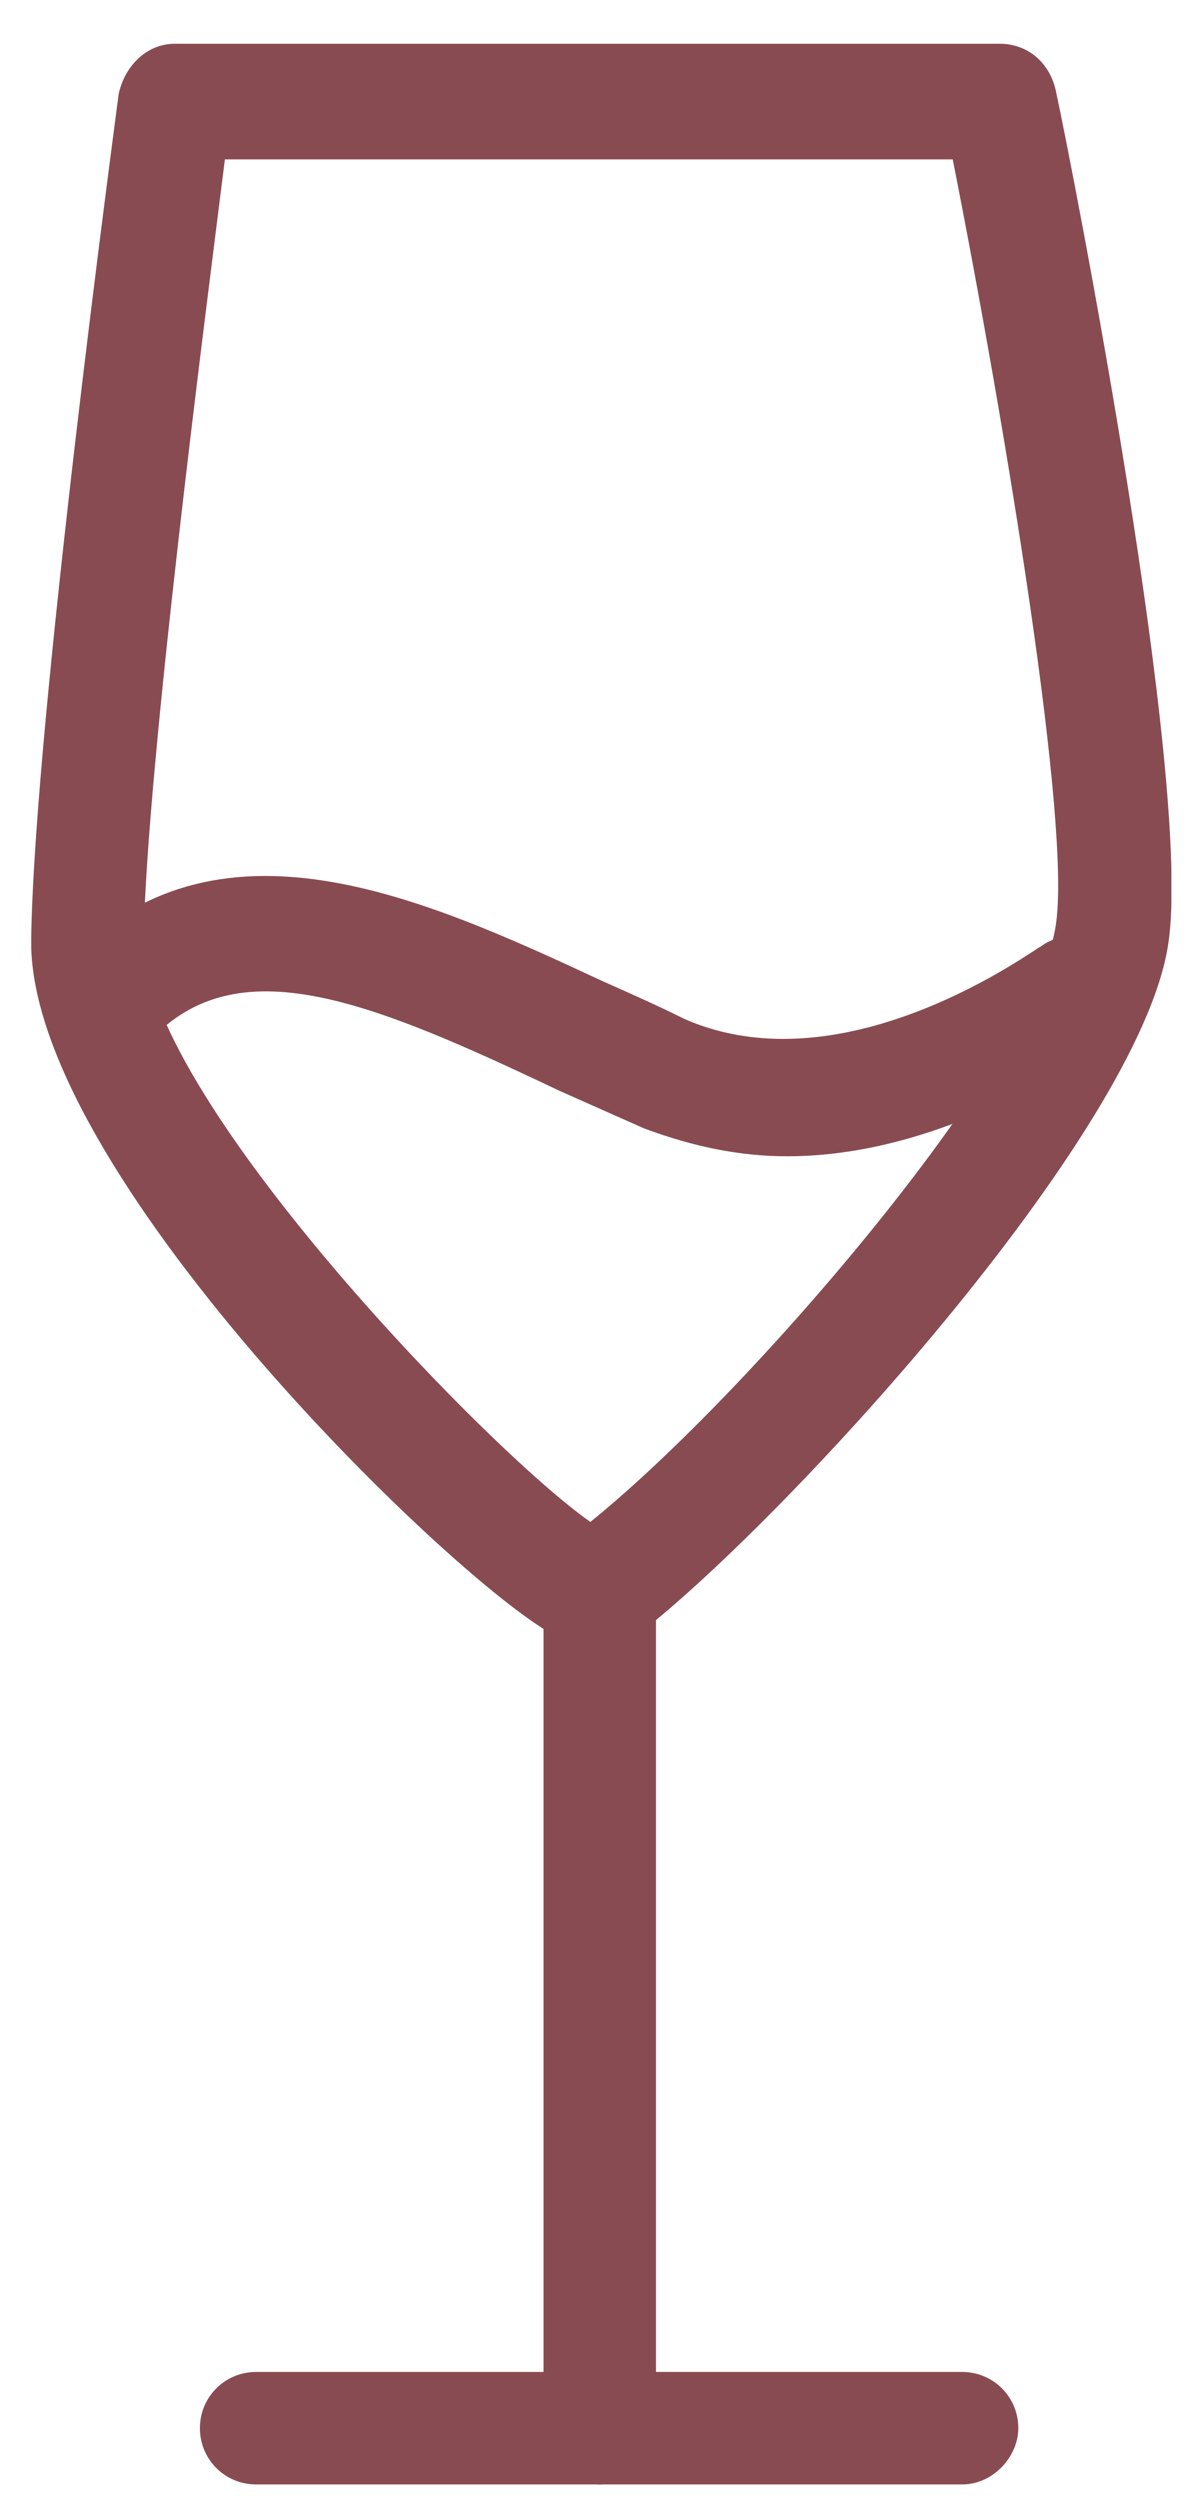
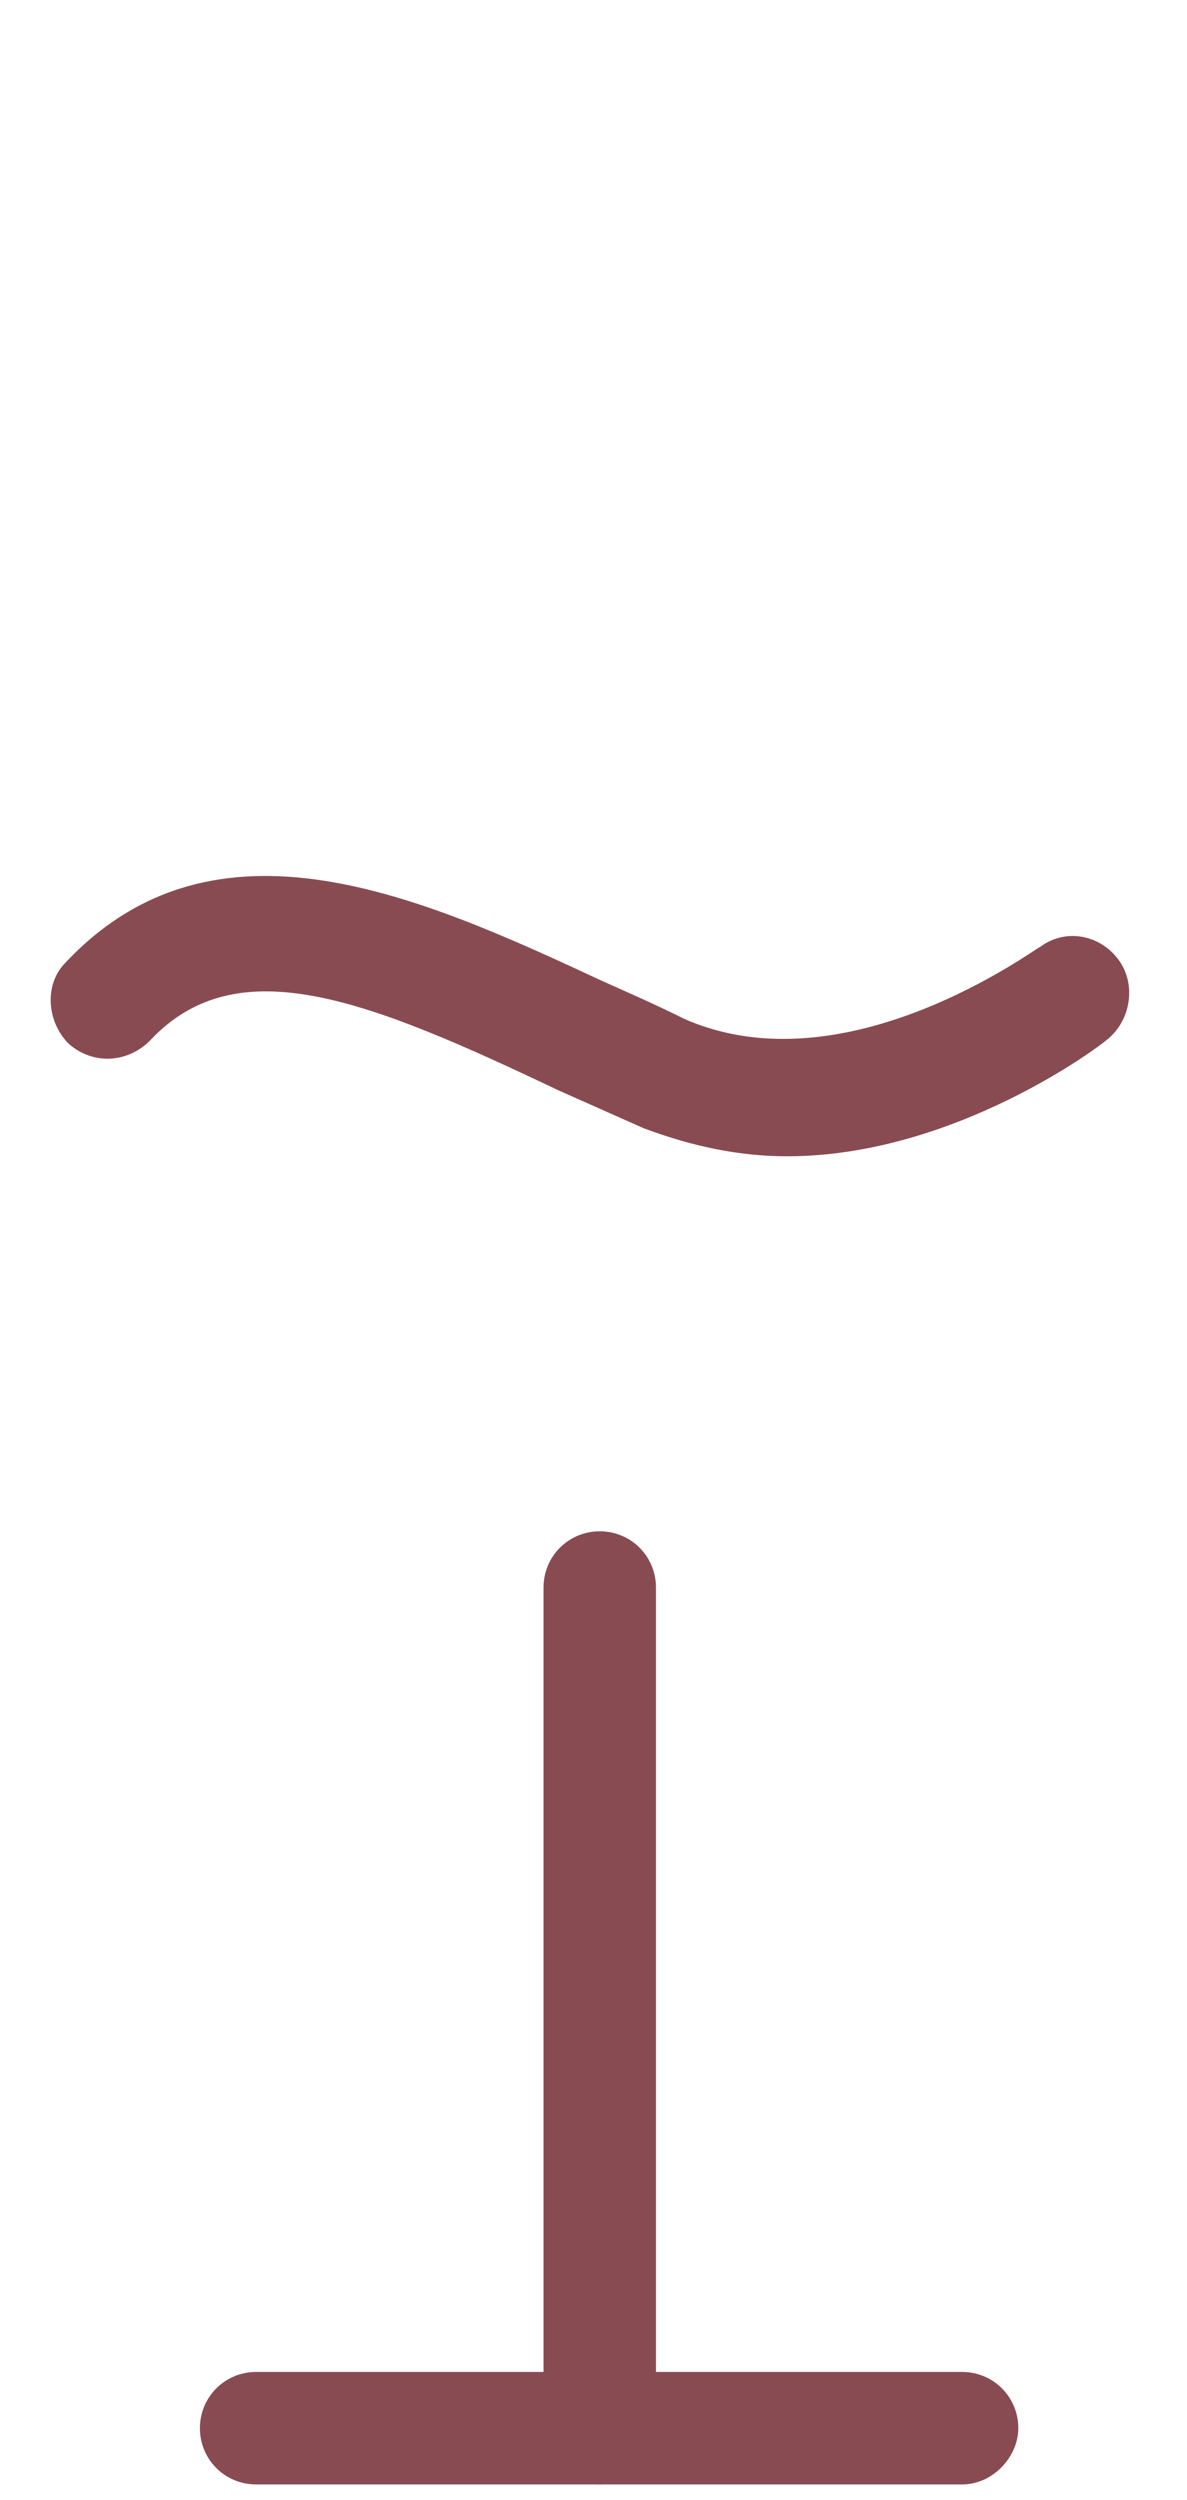
<svg xmlns="http://www.w3.org/2000/svg" xmlns:xlink="http://www.w3.org/1999/xlink" version="1.1" id="Layer_1" x="0px" y="0px" viewBox="0 0 38 80" style="enable-background:new 0 0 38 80;" xml:space="preserve">
  <style type="text/css">
	.st0{clip-path:url(#SVGID_00000110444452199305821220000014463744506445132441_);}
	.st1{clip-path:url(#SVGID_00000130648514547237348940000007373028398418335381_);enable-background:new    ;}
	.st2{clip-path:url(#SVGID_00000119118477608394355960000010952913043406250624_);}
	.st3{clip-path:url(#SVGID_00000060012580383916749950000011972690006270011059_);}
	.st4{clip-path:url(#SVGID_00000107553142299215151880000006184025620527469222_);fill:#894B52;}
	.st5{clip-path:url(#SVGID_00000113354859649468446810000008627758734636405382_);}
	.st6{clip-path:url(#SVGID_00000155141220117998448600000003767326827728221882_);fill:#894B52;}
	.st7{clip-path:url(#SVGID_00000012453836886028931630000015202274426234543235_);}
	.st8{clip-path:url(#SVGID_00000013894989016299580620000010986964839310691255_);fill:#894B52;}
	.st9{clip-path:url(#SVGID_00000164479103465977013080000000154534673382958993_);}
	.st10{clip-path:url(#SVGID_00000067934370044956863240000017123310817780151727_);fill:#894B52;}
</style>
  <g>
    <defs>
      <rect id="SVGID_1_" x="1" y="1.4" width="36.5" height="51.3" />
    </defs>
    <clipPath id="SVGID_00000004517092538361072200000006307922418309578933_">
      <use xlink:href="#SVGID_1_" style="overflow:visible;" />
    </clipPath>
    <g style="clip-path:url(#SVGID_00000004517092538361072200000006307922418309578933_);">
      <defs>
        <rect id="SVGID_00000151512140630129406880000018162442775009022126_" x="-290.2" y="-4572" width="5393.4" height="7006.8" />
      </defs>
      <clipPath id="SVGID_00000093867939819357616070000014439104506452653476_">
        <use xlink:href="#SVGID_00000151512140630129406880000018162442775009022126_" style="overflow:visible;" />
      </clipPath>
      <g style="clip-path:url(#SVGID_00000093867939819357616070000014439104506452653476_);enable-background:new    ;">
        <g>
          <defs>
            <rect id="SVGID_00000125573617415594014080000001408535537207379902_" x="-1.3" y="-0.5" width="39.9" height="55" />
          </defs>
          <clipPath id="SVGID_00000032643451090336604050000005068451132152456581_">
            <use xlink:href="#SVGID_00000125573617415594014080000001408535537207379902_" style="overflow:visible;" />
          </clipPath>
          <g style="clip-path:url(#SVGID_00000032643451090336604050000005068451132152456581_);">
            <defs>
-               <path id="SVGID_00000054233325681629289550000006220533255094982830_" d="M19.1,52.7c-0.4,0-0.8-0.1-1.4-0.4        C14.4,50.5,0.8,37.3,1,30C1.1,23.1,3.7,3.8,3.8,3C4,2.1,4.7,1.4,5.6,1.4H32c0.9,0,1.6,0.6,1.8,1.5c0.5,2.3,4.4,22.1,3.6,27.3        c-0.9,6.1-12.5,18.7-17.1,22.2c0,0,0,0,0,0C20,52.5,19.6,52.7,19.1,52.7z M7.2,5.1C6.6,9.9,4.7,24.5,4.6,30        c-0.1,4.9,11,16.4,14.3,18.7c5.2-4.2,14.3-14.9,14.9-19.1c0.5-3.2-1.6-15.9-3.3-24.5H7.2z" />
+               <path id="SVGID_00000054233325681629289550000006220533255094982830_" d="M19.1,52.7c-0.4,0-0.8-0.1-1.4-0.4        C14.4,50.5,0.8,37.3,1,30C1.1,23.1,3.7,3.8,3.8,3C4,2.1,4.7,1.4,5.6,1.4c0.9,0,1.6,0.6,1.8,1.5c0.5,2.3,4.4,22.1,3.6,27.3        c-0.9,6.1-12.5,18.7-17.1,22.2c0,0,0,0,0,0C20,52.5,19.6,52.7,19.1,52.7z M7.2,5.1C6.6,9.9,4.7,24.5,4.6,30        c-0.1,4.9,11,16.4,14.3,18.7c5.2-4.2,14.3-14.9,14.9-19.1c0.5-3.2-1.6-15.9-3.3-24.5H7.2z" />
            </defs>
            <clipPath id="SVGID_00000152266298892925778720000015304085669891581060_">
              <use xlink:href="#SVGID_00000054233325681629289550000006220533255094982830_" style="overflow:visible;" />
            </clipPath>
            <g style="clip-path:url(#SVGID_00000152266298892925778720000015304085669891581060_);">
              <defs>
-                 <rect id="SVGID_00000020367563845297638830000010069178922933436605_" x="1" y="-0.5" width="37.6" height="55" />
-               </defs>
+                 </defs>
              <clipPath id="SVGID_00000097498144402078799040000009348140154632341897_">
                <use xlink:href="#SVGID_00000020367563845297638830000010069178922933436605_" style="overflow:visible;" />
              </clipPath>
-               <rect x="-10.7" y="-10.6" style="clip-path:url(#SVGID_00000097498144402078799040000009348140154632341897_);fill:#894B52;" width="60" height="75.2" />
            </g>
          </g>
        </g>
      </g>
    </g>
  </g>
  <g>
    <defs>
      <path id="SVGID_00000146501439901834088690000014792476957318881468_" d="M25.2,37c-1.5,0-3-0.3-4.6-0.9c-0.9-0.4-1.8-0.8-2.7-1.2    C11.8,32,7.6,30.3,4.8,33.3c-0.7,0.7-1.8,0.8-2.6,0.1c-0.7-0.7-0.8-1.9-0.1-2.6c4.8-5.1,11.4-2.1,17.2,0.6    c0.9,0.4,1.8,0.8,2.6,1.2c5.2,2.3,11.3-2.3,11.4-2.3c0.8-0.6,1.9-0.4,2.5,0.4c0.6,0.8,0.4,2-0.4,2.6C35.3,33.4,30.6,37,25.2,37" />
    </defs>
    <clipPath id="SVGID_00000151501718323342189030000005443244327451986583_">
      <use xlink:href="#SVGID_00000146501439901834088690000014792476957318881468_" style="overflow:visible;" />
    </clipPath>
    <g style="clip-path:url(#SVGID_00000151501718323342189030000005443244327451986583_);">
      <defs>
        <rect id="SVGID_00000174585641637535212750000014061986614816355203_" x="-290.2" y="-4572" width="5393.4" height="7006.8" />
      </defs>
      <clipPath id="SVGID_00000178177596838323018280000008424744996370247552_">
        <use xlink:href="#SVGID_00000174585641637535212750000014061986614816355203_" style="overflow:visible;" />
      </clipPath>
      <rect x="-10.1" y="16.1" style="clip-path:url(#SVGID_00000178177596838323018280000008424744996370247552_);fill:#894B52;" width="58.1" height="32.8" />
    </g>
  </g>
  <g>
    <defs>
      <path id="SVGID_00000027594470685500759090000013627488189229554089_" d="M19.2,79.5h-11c-1,0-1.8-0.8-1.8-1.8    c0-1,0.8-1.8,1.8-1.8h9.2V50.8c0-1,0.8-1.8,1.8-1.8c1,0,1.8,0.8,1.8,1.8v26.8C21,78.6,20.2,79.5,19.2,79.5" />
    </defs>
    <clipPath id="SVGID_00000026142870240307922670000016133421758247986855_">
      <use xlink:href="#SVGID_00000027594470685500759090000013627488189229554089_" style="overflow:visible;" />
    </clipPath>
    <g style="clip-path:url(#SVGID_00000026142870240307922670000016133421758247986855_);">
      <defs>
        <rect id="SVGID_00000167392065902583314070000017466978213340597412_" x="-290.2" y="-4572" width="5393.4" height="7006.8" />
      </defs>
      <clipPath id="SVGID_00000062873563639554370620000013031579411491222698_">
        <use xlink:href="#SVGID_00000167392065902583314070000017466978213340597412_" style="overflow:visible;" />
      </clipPath>
      <rect x="-5.4" y="37" style="clip-path:url(#SVGID_00000062873563639554370620000013031579411491222698_);fill:#894B52;" width="38.1" height="54.4" />
    </g>
  </g>
  <g>
    <defs>
      <path id="SVGID_00000063611214785990040740000004229583242702615190_" d="M30.8,79.5H19.2c-1,0-1.8-0.8-1.8-1.8    c0-1,0.8-1.8,1.8-1.8h11.6c1,0,1.8,0.8,1.8,1.8C32.6,78.6,31.8,79.5,30.8,79.5" />
    </defs>
    <clipPath id="SVGID_00000033329966298578877590000012690829649912522901_">
      <use xlink:href="#SVGID_00000063611214785990040740000004229583242702615190_" style="overflow:visible;" />
    </clipPath>
    <g style="clip-path:url(#SVGID_00000033329966298578877590000012690829649912522901_);">
      <defs>
        <rect id="SVGID_00000127766705305149698840000016536058635241308605_" x="-290.2" y="-4572" width="5393.4" height="7006.8" />
      </defs>
      <clipPath id="SVGID_00000167363415213820438090000008490239779882171065_">
        <use xlink:href="#SVGID_00000127766705305149698840000016536058635241308605_" style="overflow:visible;" />
      </clipPath>
      <rect x="5.7" y="63.8" style="clip-path:url(#SVGID_00000167363415213820438090000008490239779882171065_);fill:#894B52;" width="38.7" height="27.6" />
    </g>
  </g>
</svg>